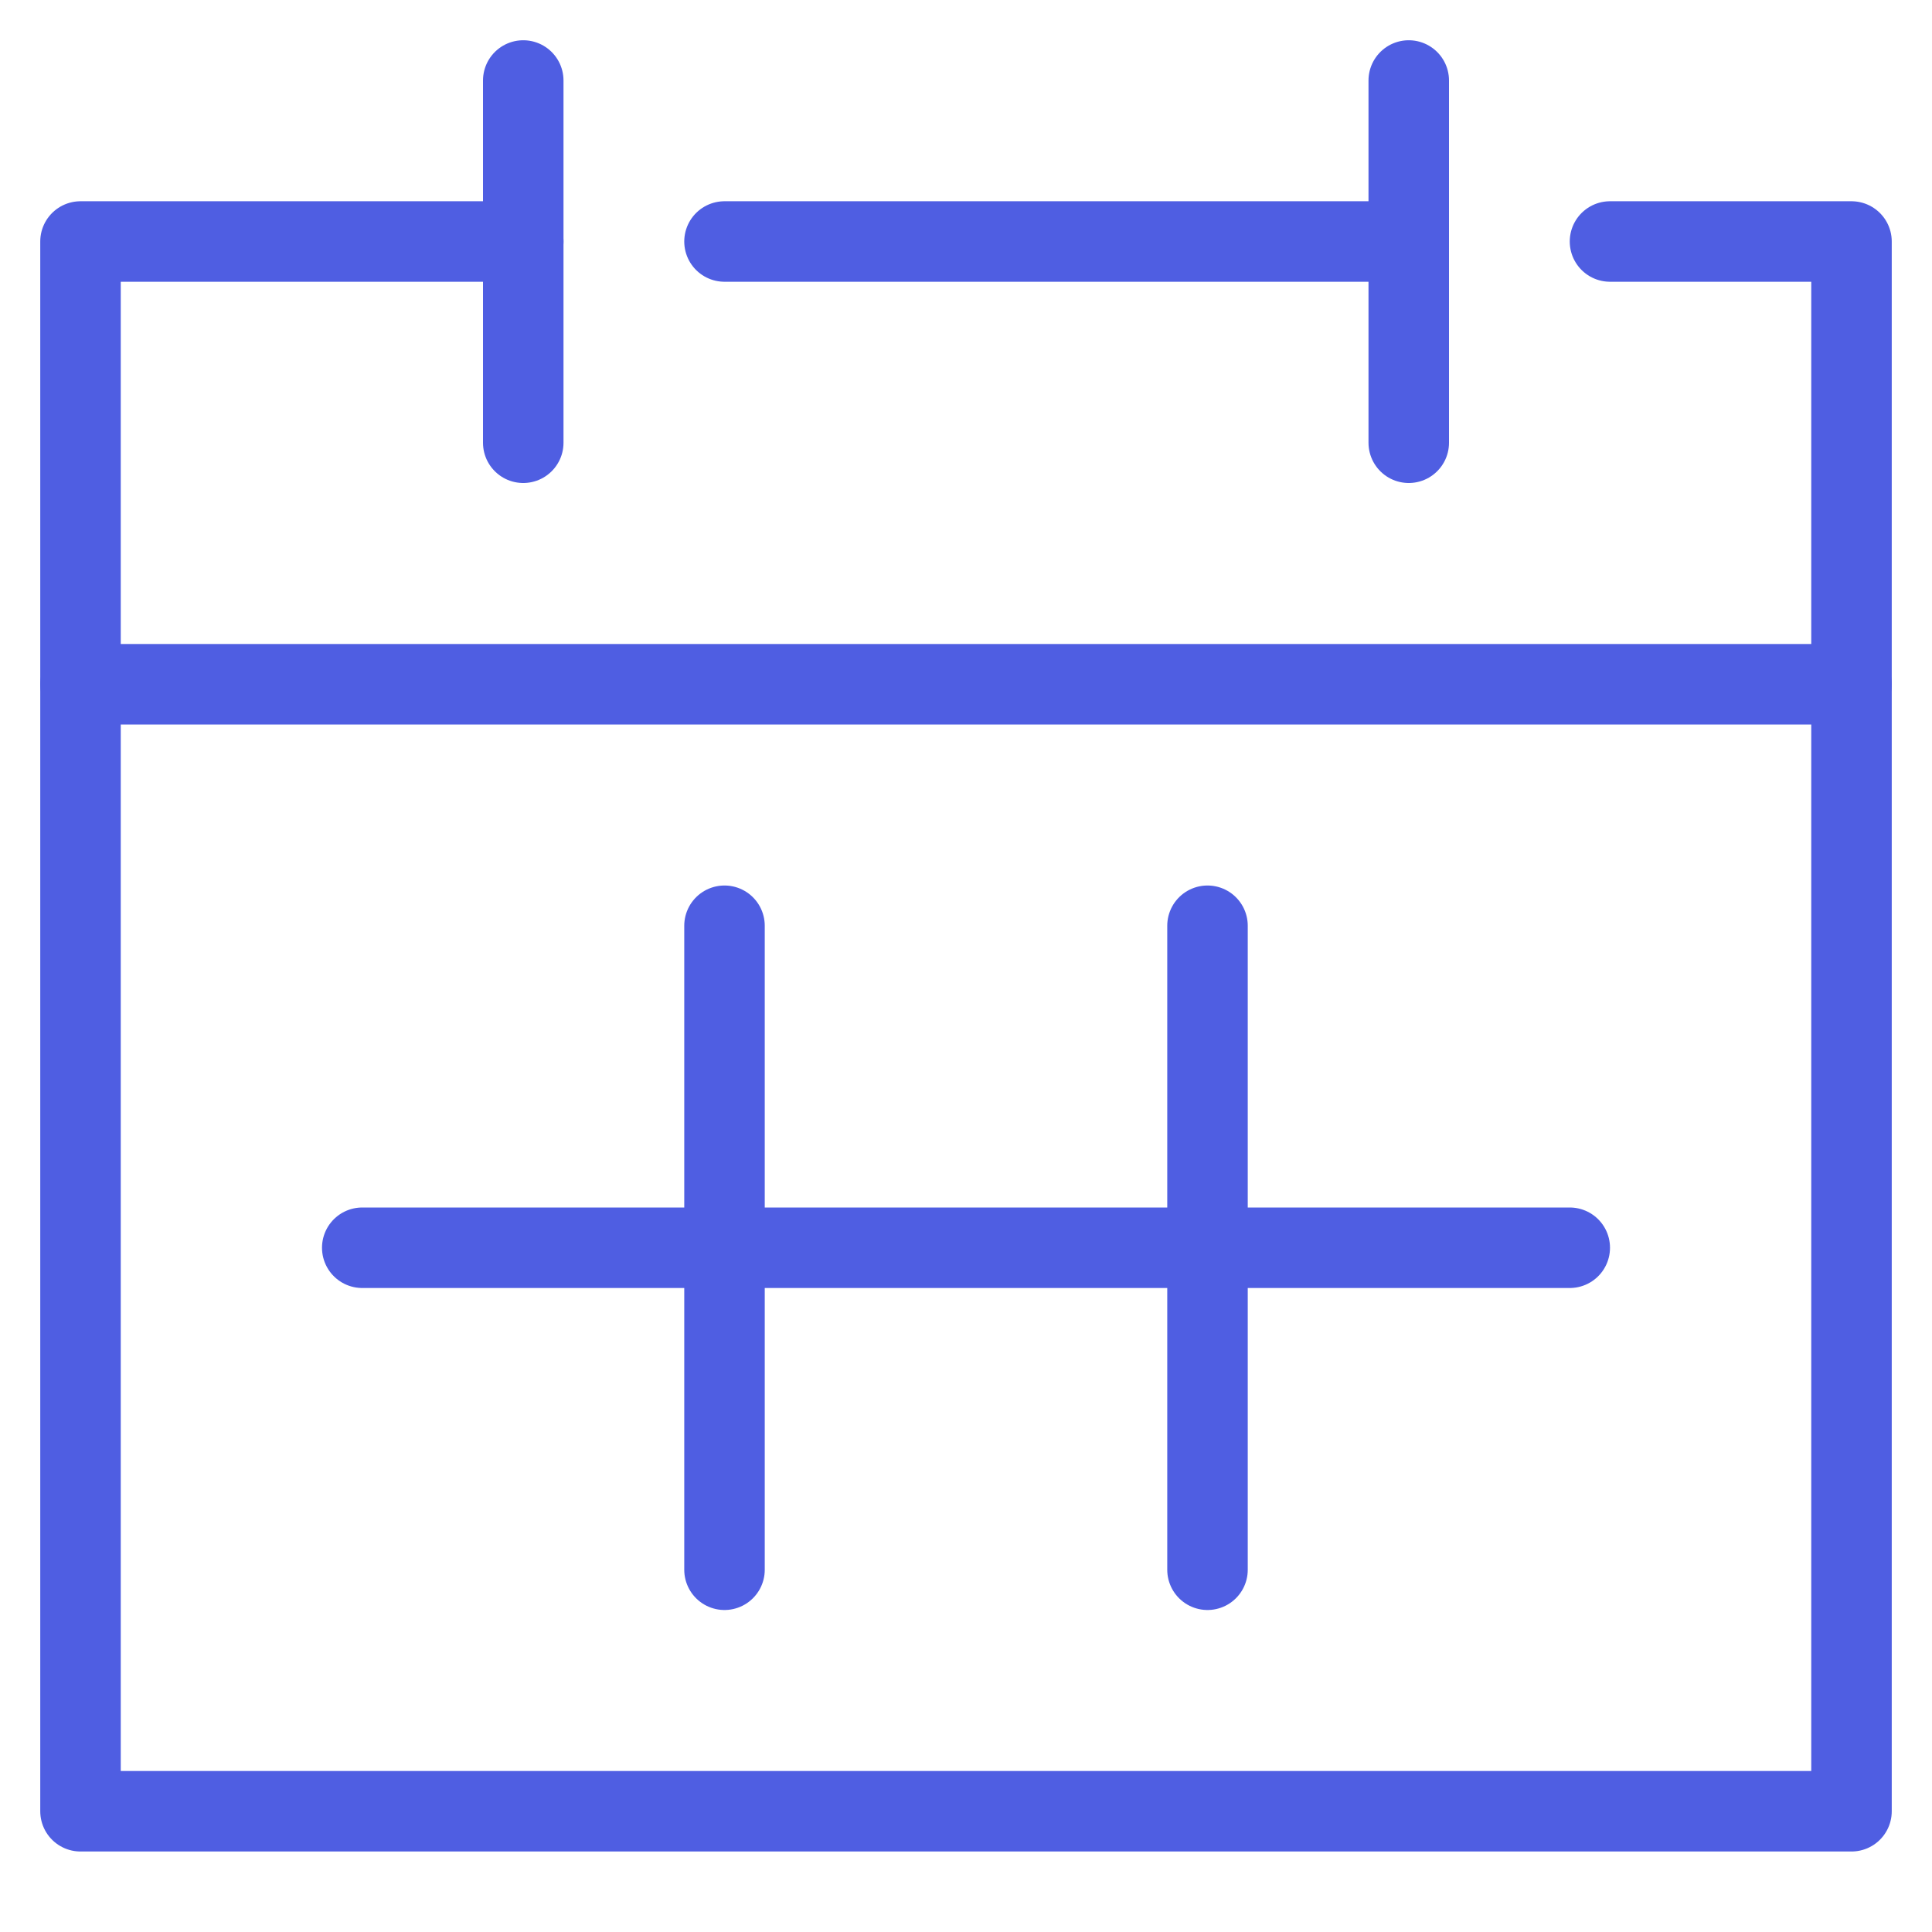
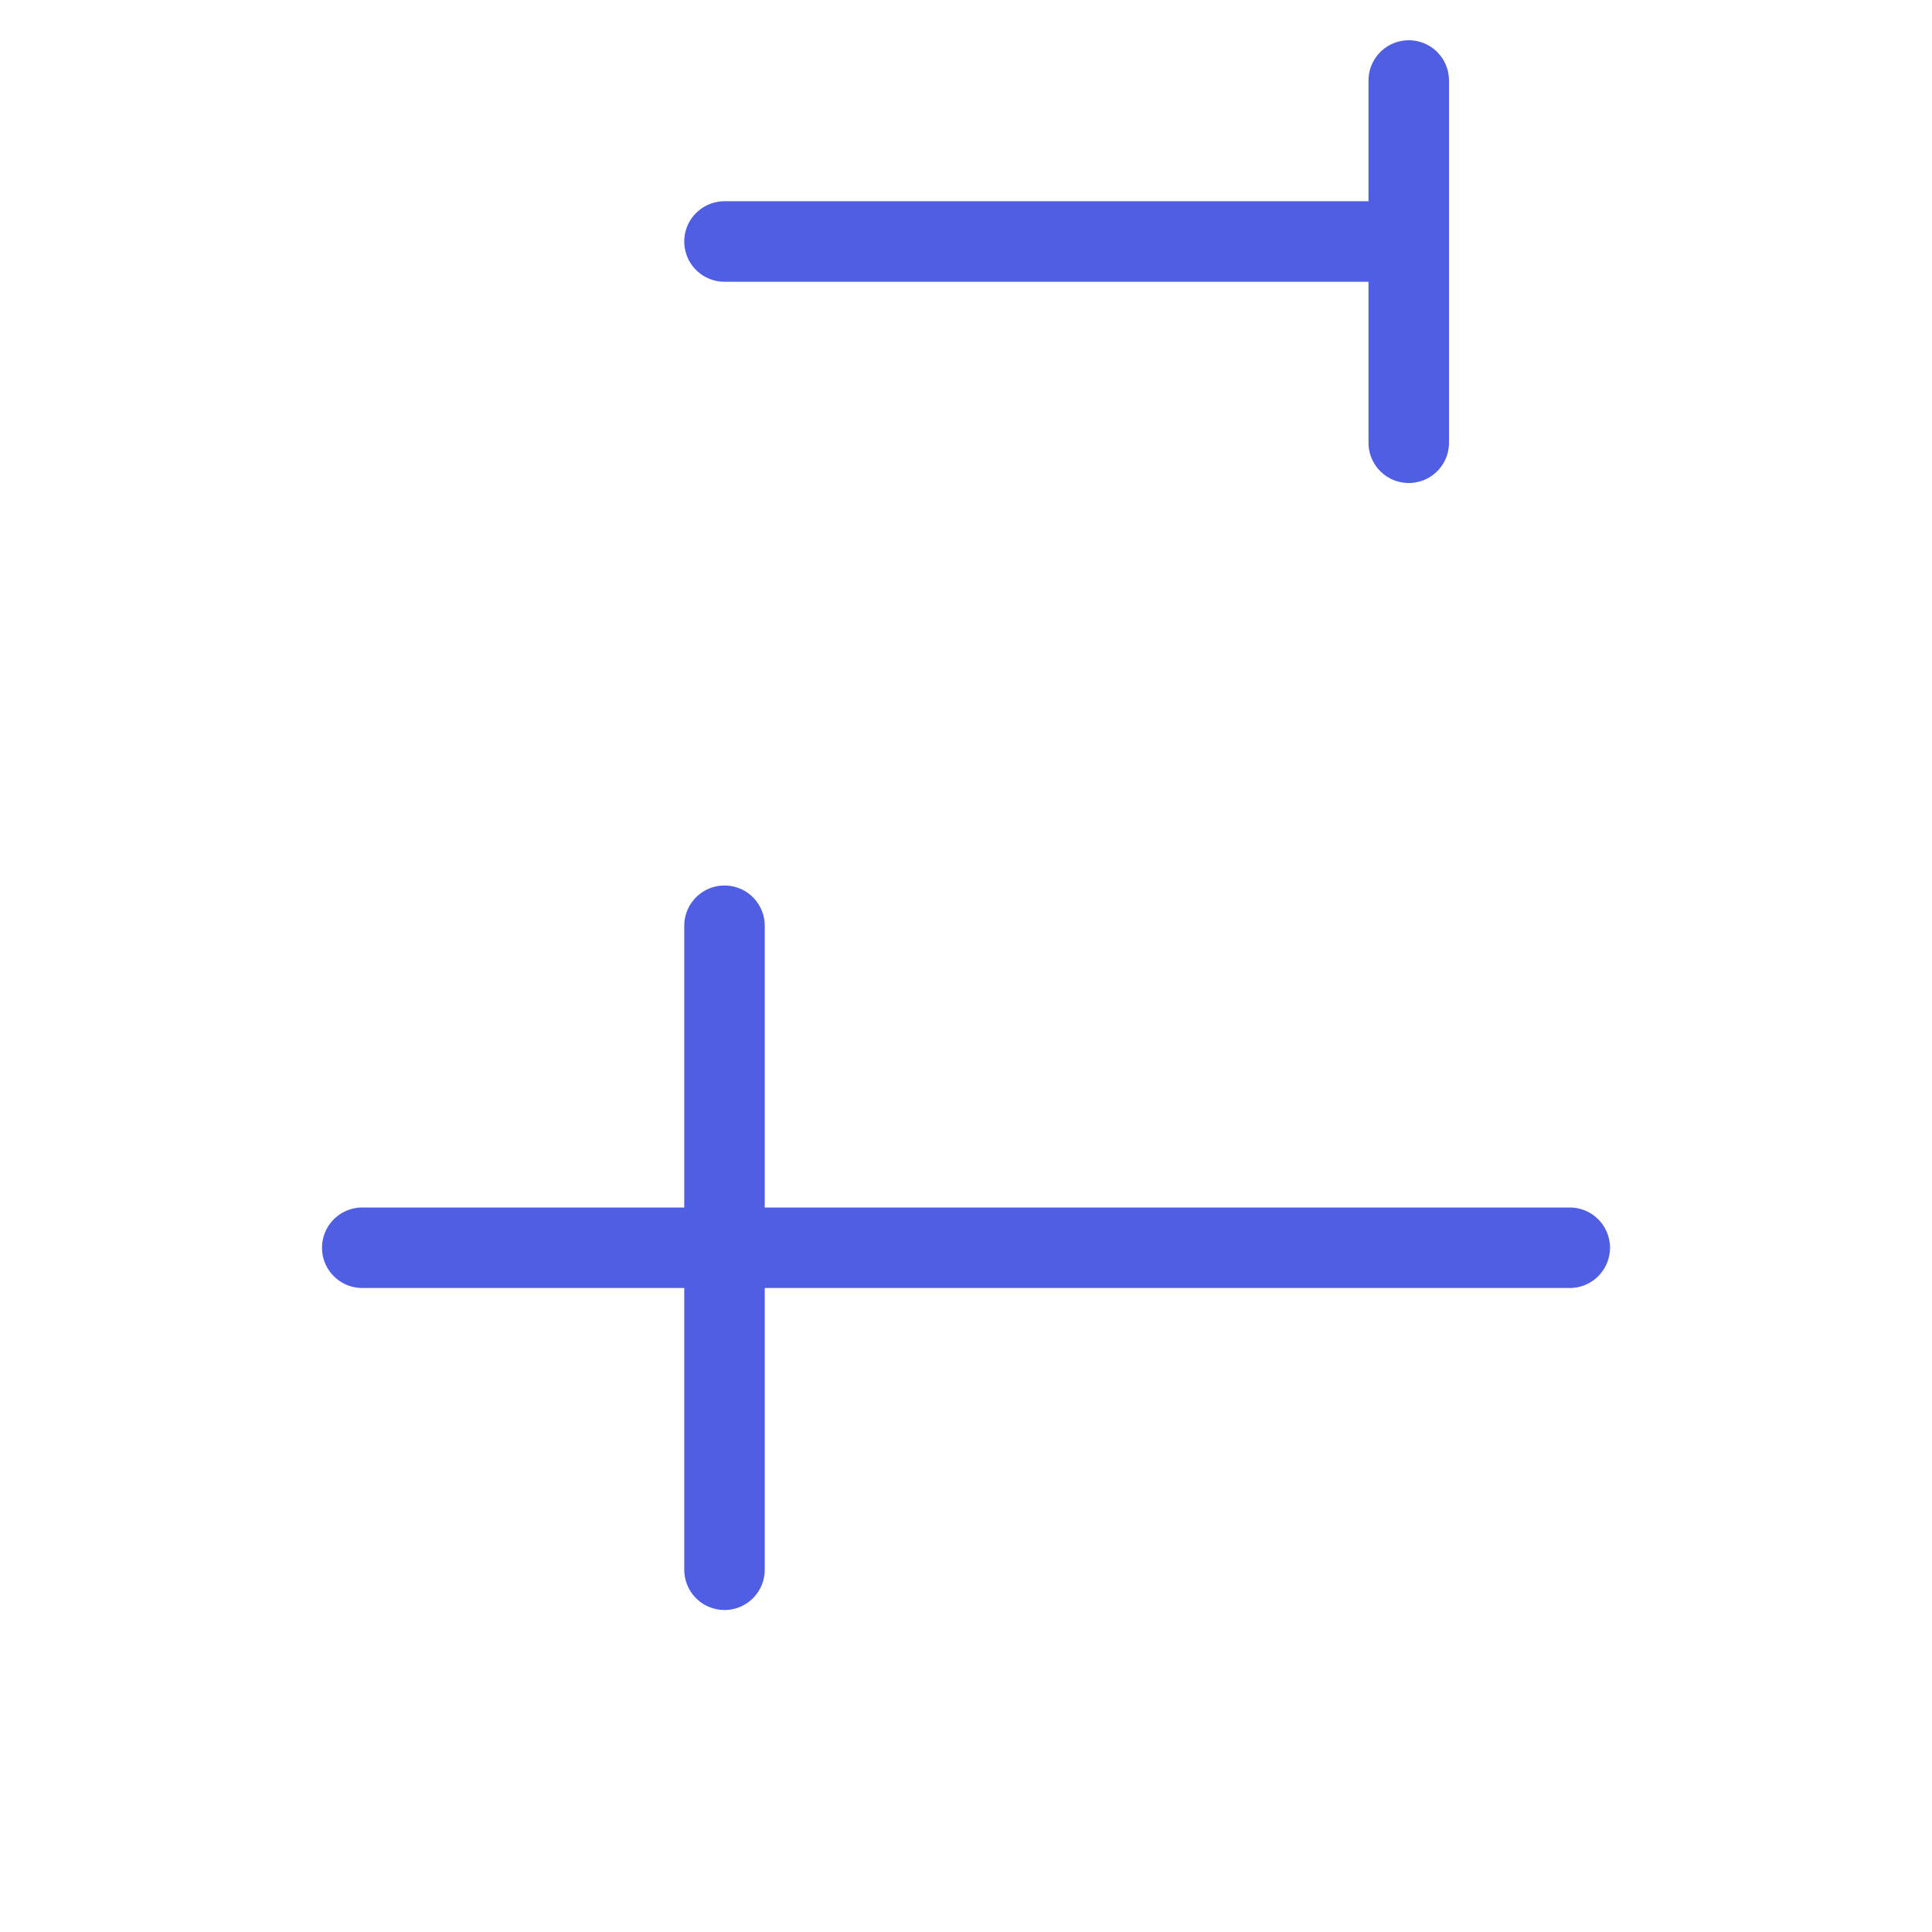
<svg xmlns="http://www.w3.org/2000/svg" width="48" height="48" viewBox="0 0 48 48" fill="none">
  <path d="M9 31H39" stroke="#4F5EE2" stroke-width="2" stroke-linecap="round" stroke-linejoin="round" />
  <path d="M18 23V39" stroke="#4F5EE2" stroke-width="2" stroke-linecap="round" stroke-linejoin="round" />
-   <path d="M30 23V39" stroke="#4F5EE2" stroke-width="2" stroke-linecap="round" stroke-linejoin="round" />
-   <path d="M40 6H46V45H2V6H13" stroke="#4F5EE2" stroke-width="2" stroke-linecap="round" stroke-linejoin="round" />
-   <path d="M13 11V2" stroke="#4F5EE2" stroke-width="2" stroke-linecap="round" stroke-linejoin="round" />
  <path d="M35 11V2" stroke="#4F5EE2" stroke-width="2" stroke-linecap="round" stroke-linejoin="round" />
-   <path d="M2 17H46" stroke="#4F5EE2" stroke-width="2" stroke-linecap="round" stroke-linejoin="round" />
  <path d="M18 6H35" stroke="#4F5EE2" stroke-width="2" stroke-linecap="round" stroke-linejoin="round" />
</svg>